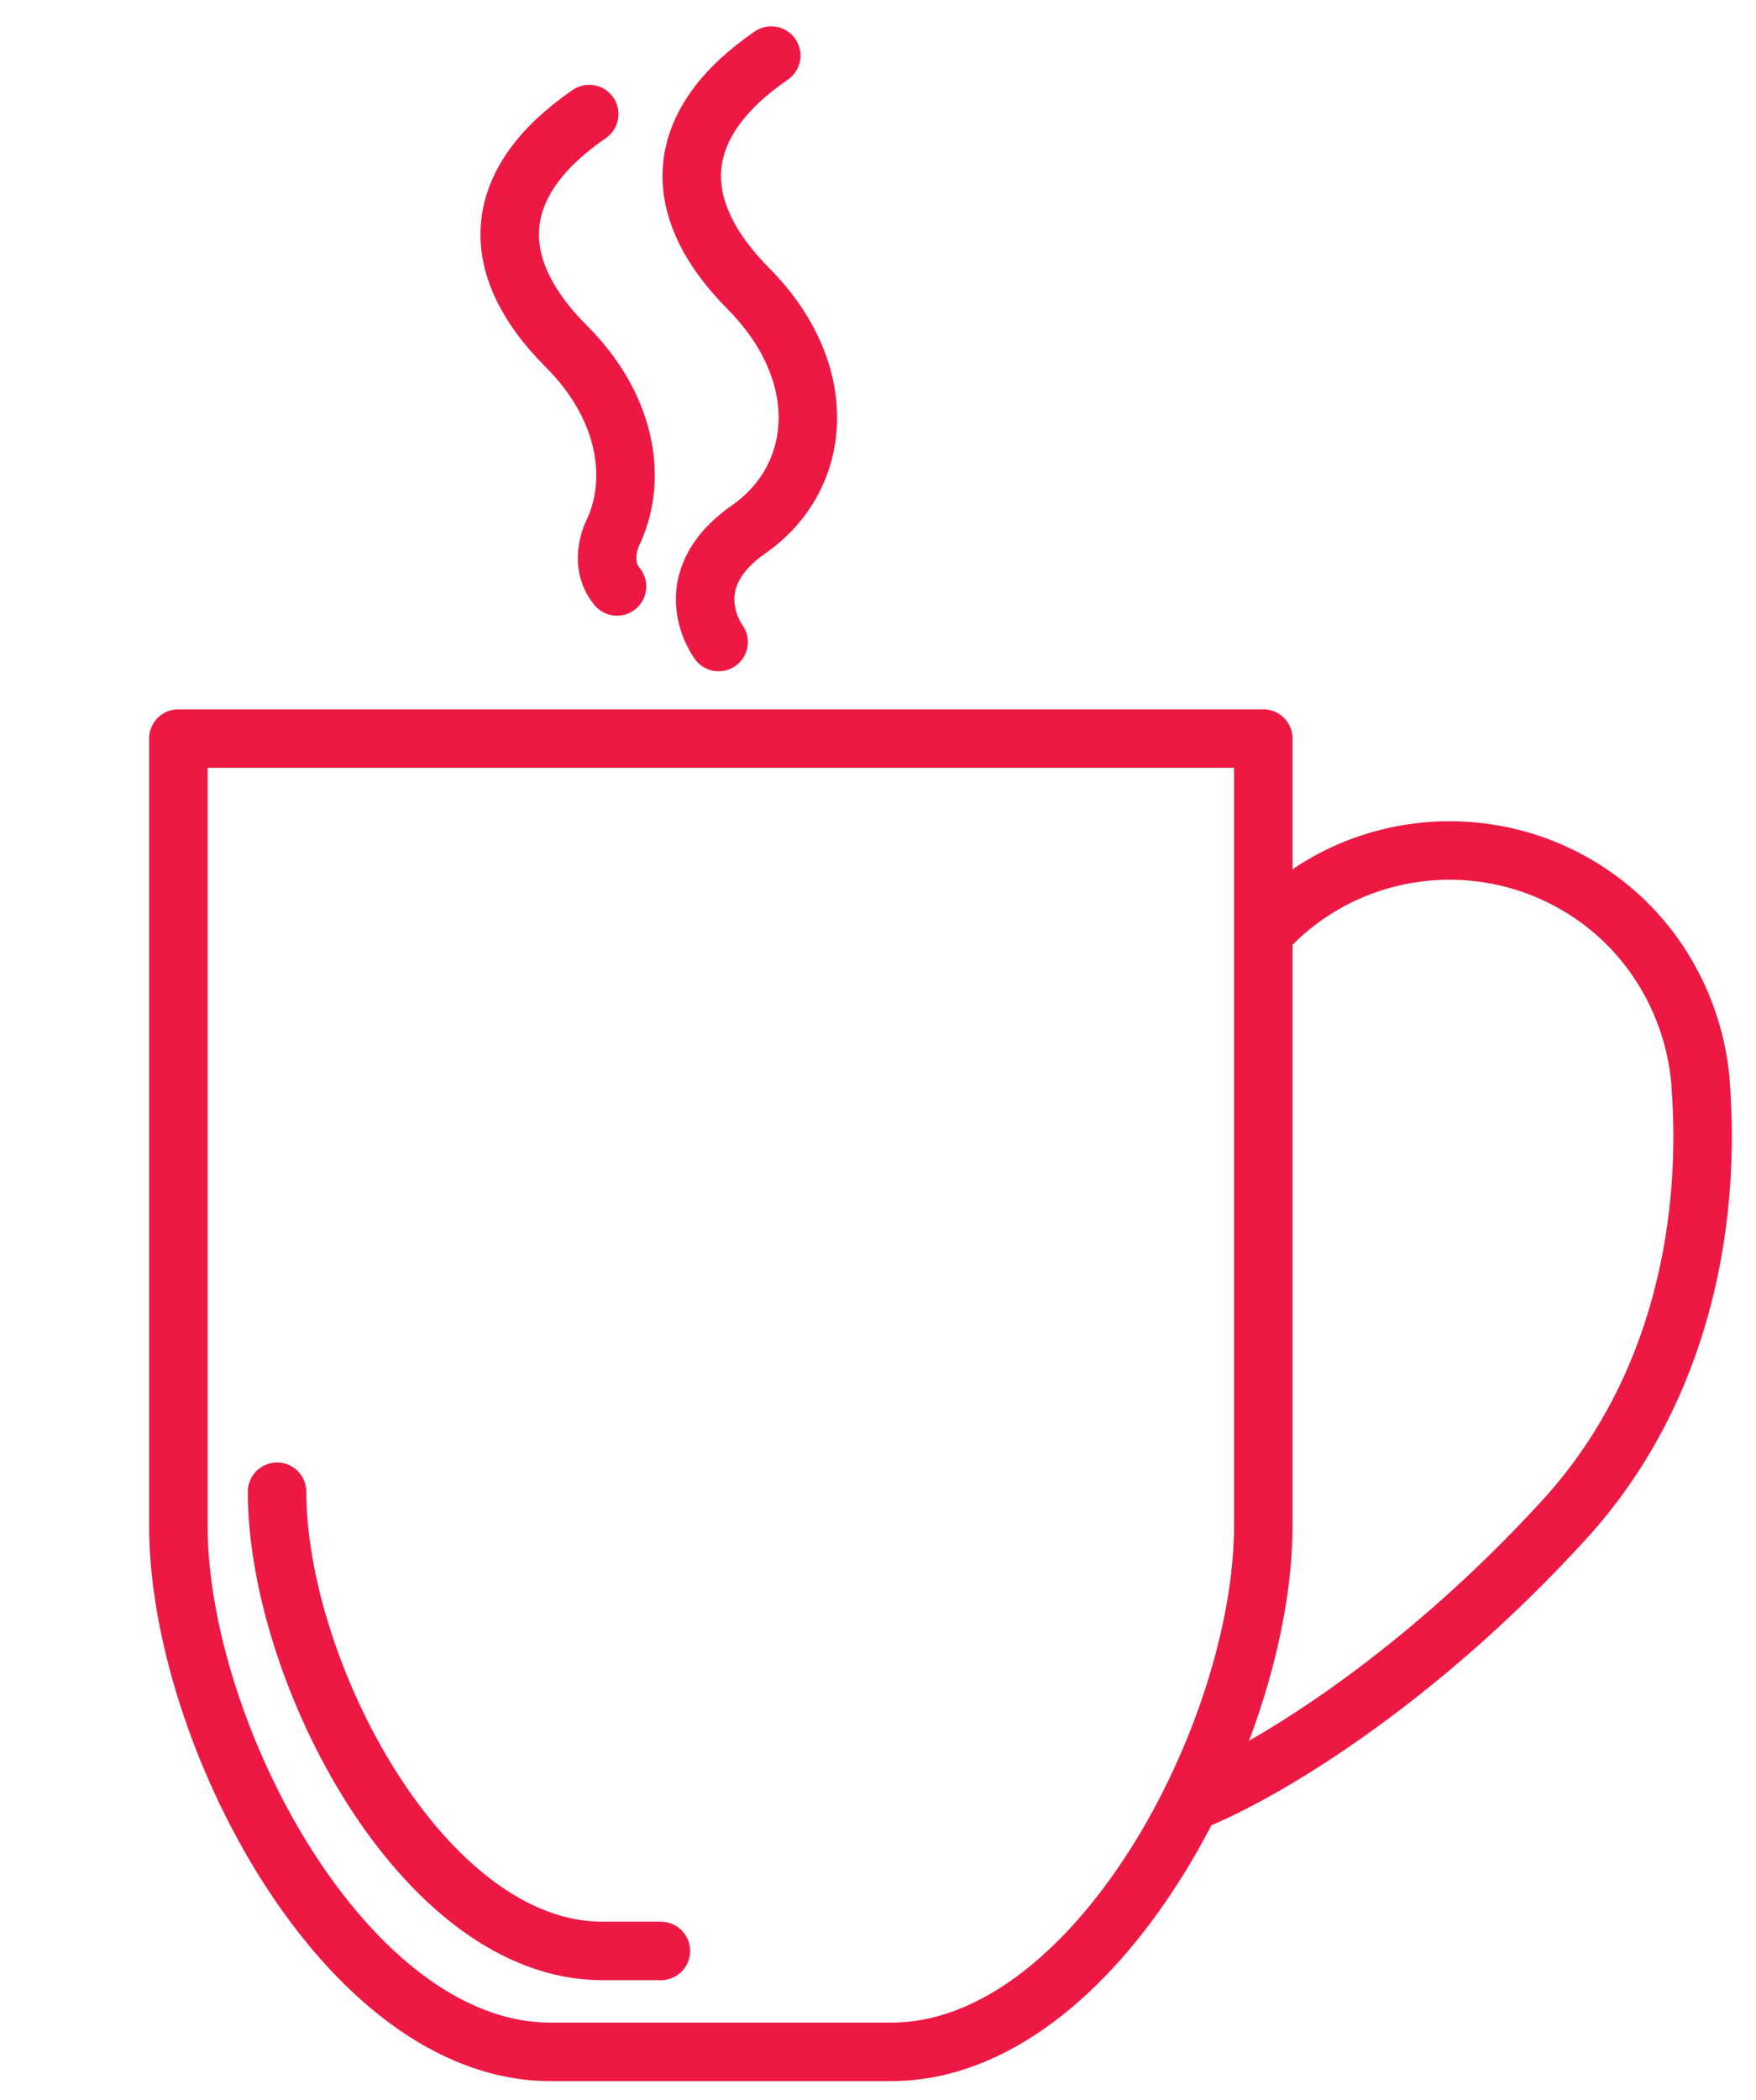
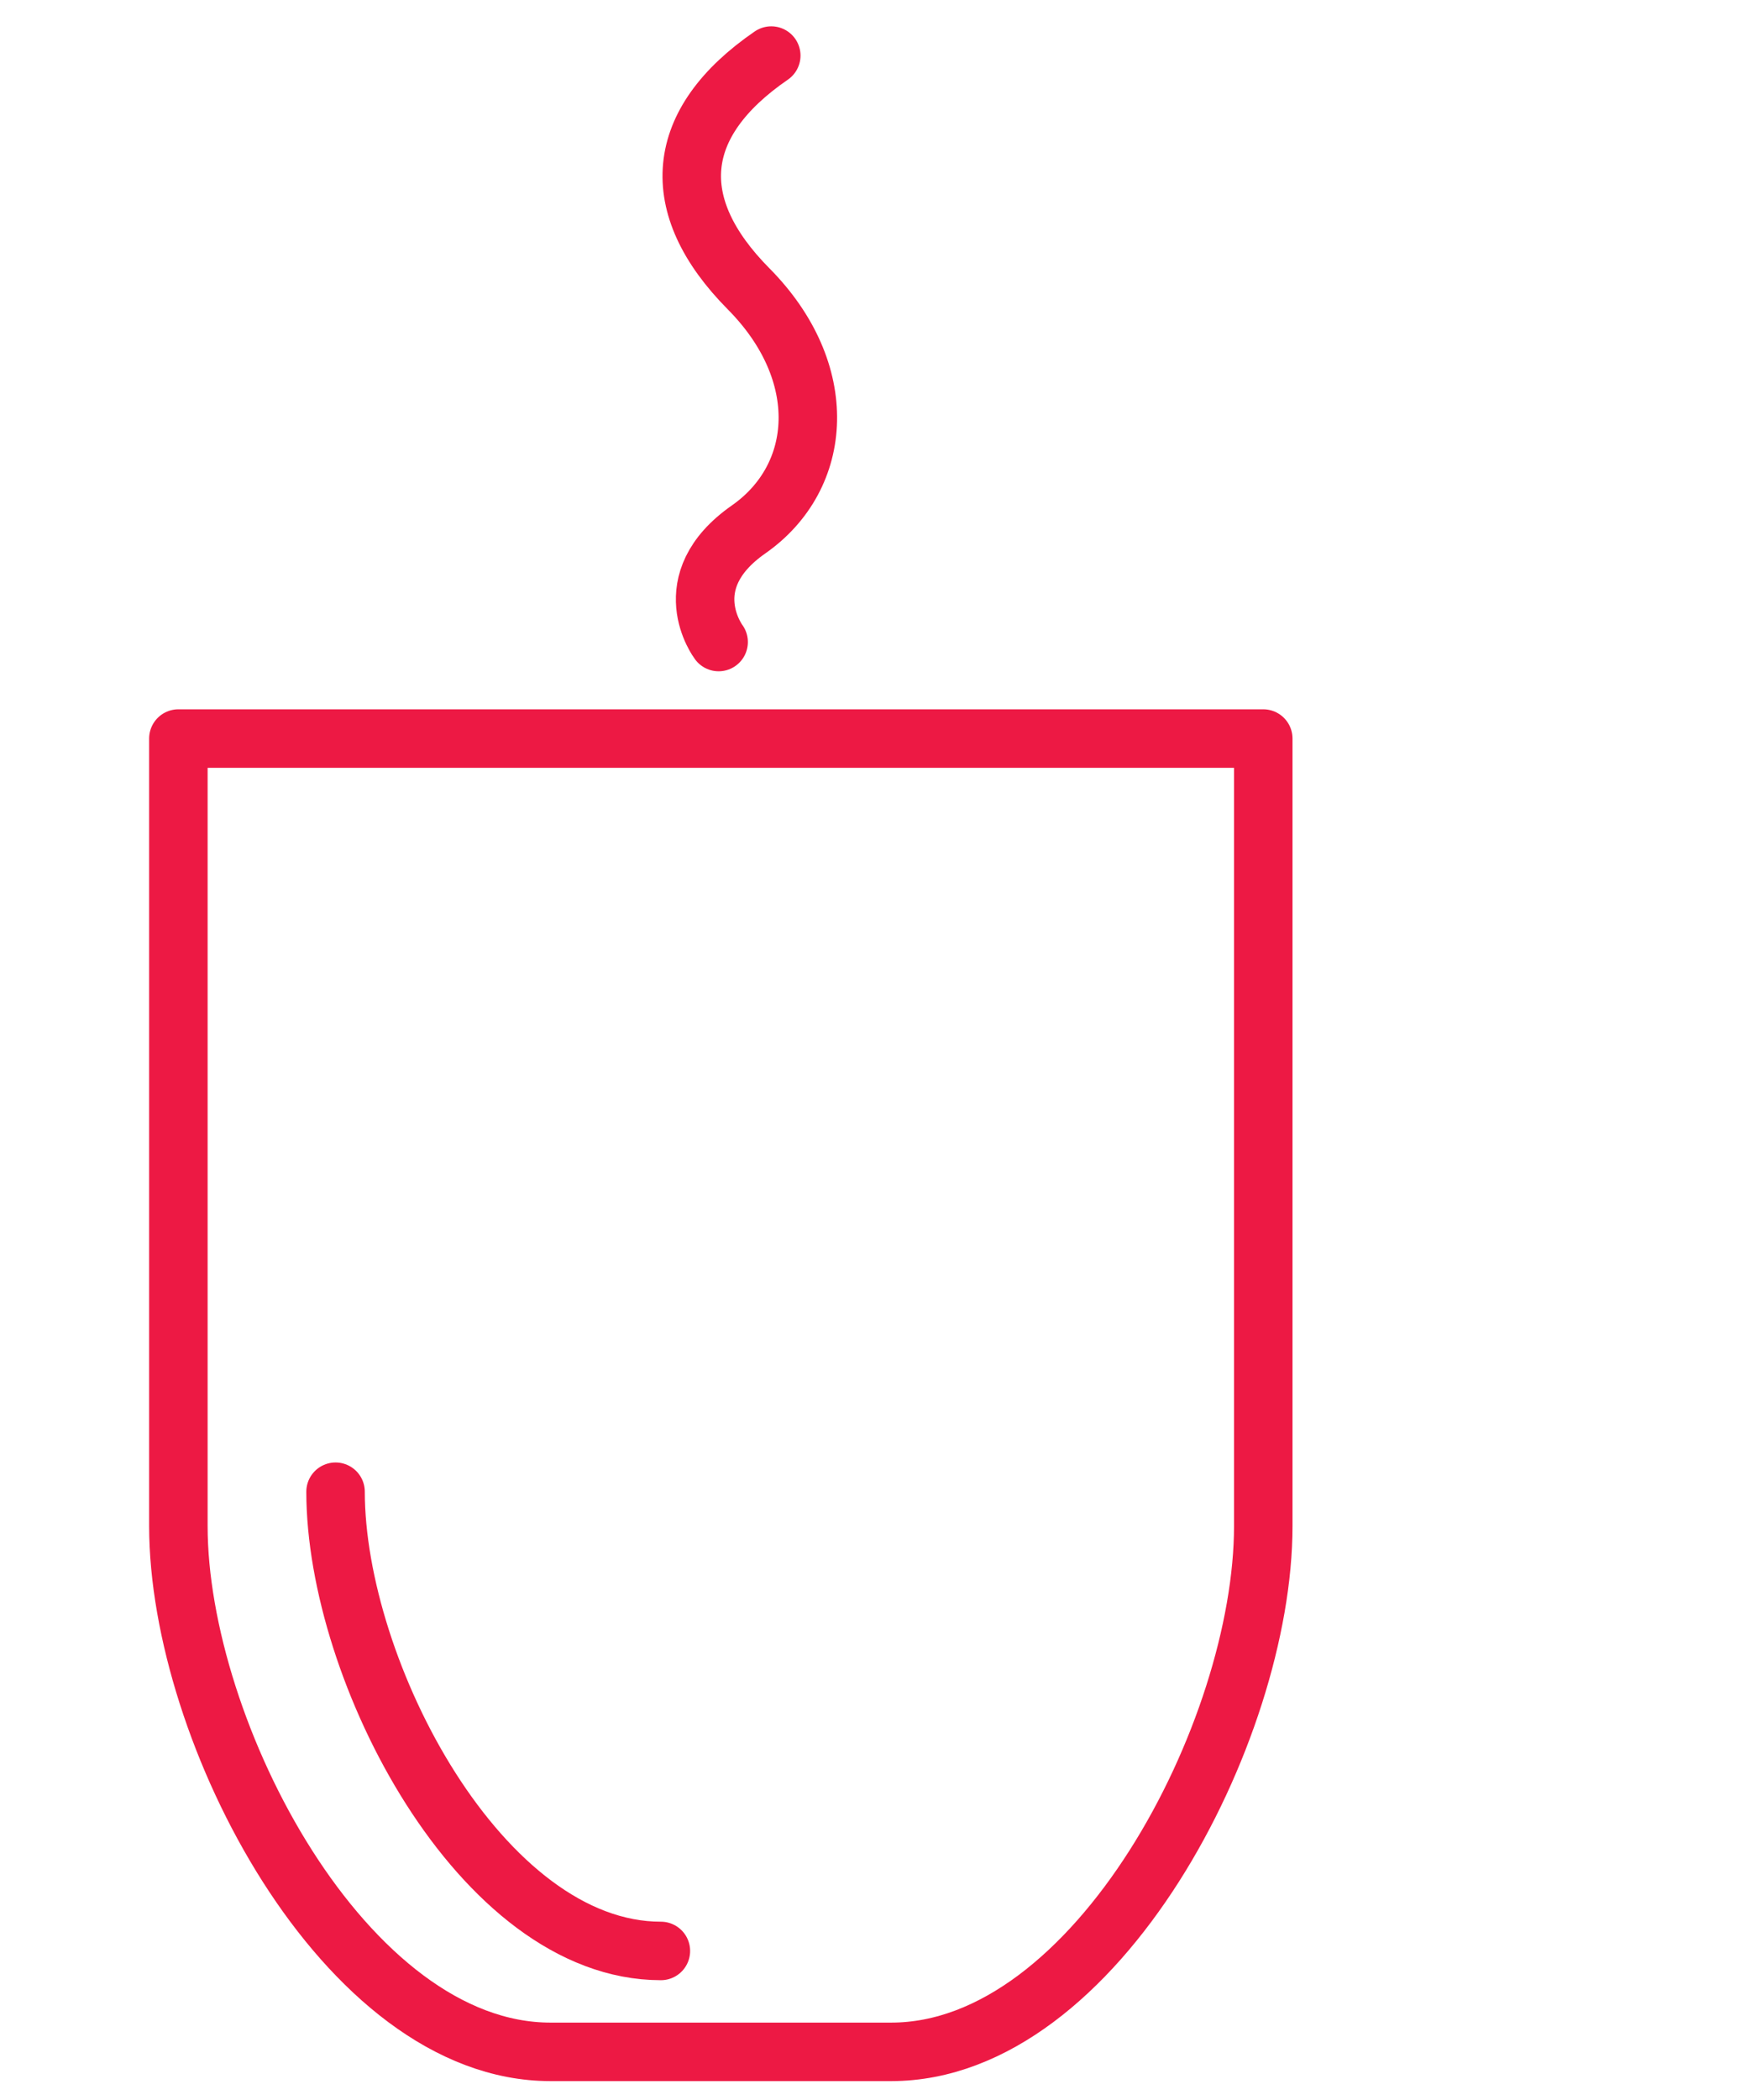
<svg xmlns="http://www.w3.org/2000/svg" version="1.1" id="Layer_1" x="0px" y="0px" viewBox="0 0 240.2 287.2" style="enable-background:new 0 0 240.2 287.2;" xml:space="preserve">
  <style type="text/css">
	.st0{fill:none;stroke:#ED1944;stroke-width:8;stroke-linejoin:round;}
	.st1{fill:none;stroke:#ED1944;stroke-width:8;stroke-linecap:round;stroke-linejoin:round;}
</style>
  <path class="st0" d="M121.9,280.6H75.3c-28.1,0-50.9-43.8-50.9-71.9V101h148.4v107.7C172.8,236.8,150,280.6,121.9,280.6z" />
-   <path class="st0" d="M172.8,127.6c12.8-14.1,34.5-15.1,48.6-2.4c6.4,5.8,10.4,13.9,11.2,22.6c0.1,3.2,3.9,35.4-18.7,60.1  c-20.5,22.4-41.5,34.9-51.4,38.7" />
-   <path class="st1" d="M90.4,266.8h-8c-24.6,0-44.5-38.3-44.5-62.8" />
+   <path class="st1" d="M90.4,266.8c-24.6,0-44.5-38.3-44.5-62.8" />
  <path class="st1" d="M105.5,7.6c-13.4,9.2-14.4,20.5-3.1,31.9s10.3,25.7,0,32.9s-4.1,15.4-4.1,15.4" />
-   <path class="st1" d="M80.6,15.6c-13.4,9.2-14.4,20.5-3.1,31.8c8,8,9.8,17.7,6.5,25.1c0,0-2.4,4.3,0.4,7.7" />
</svg>